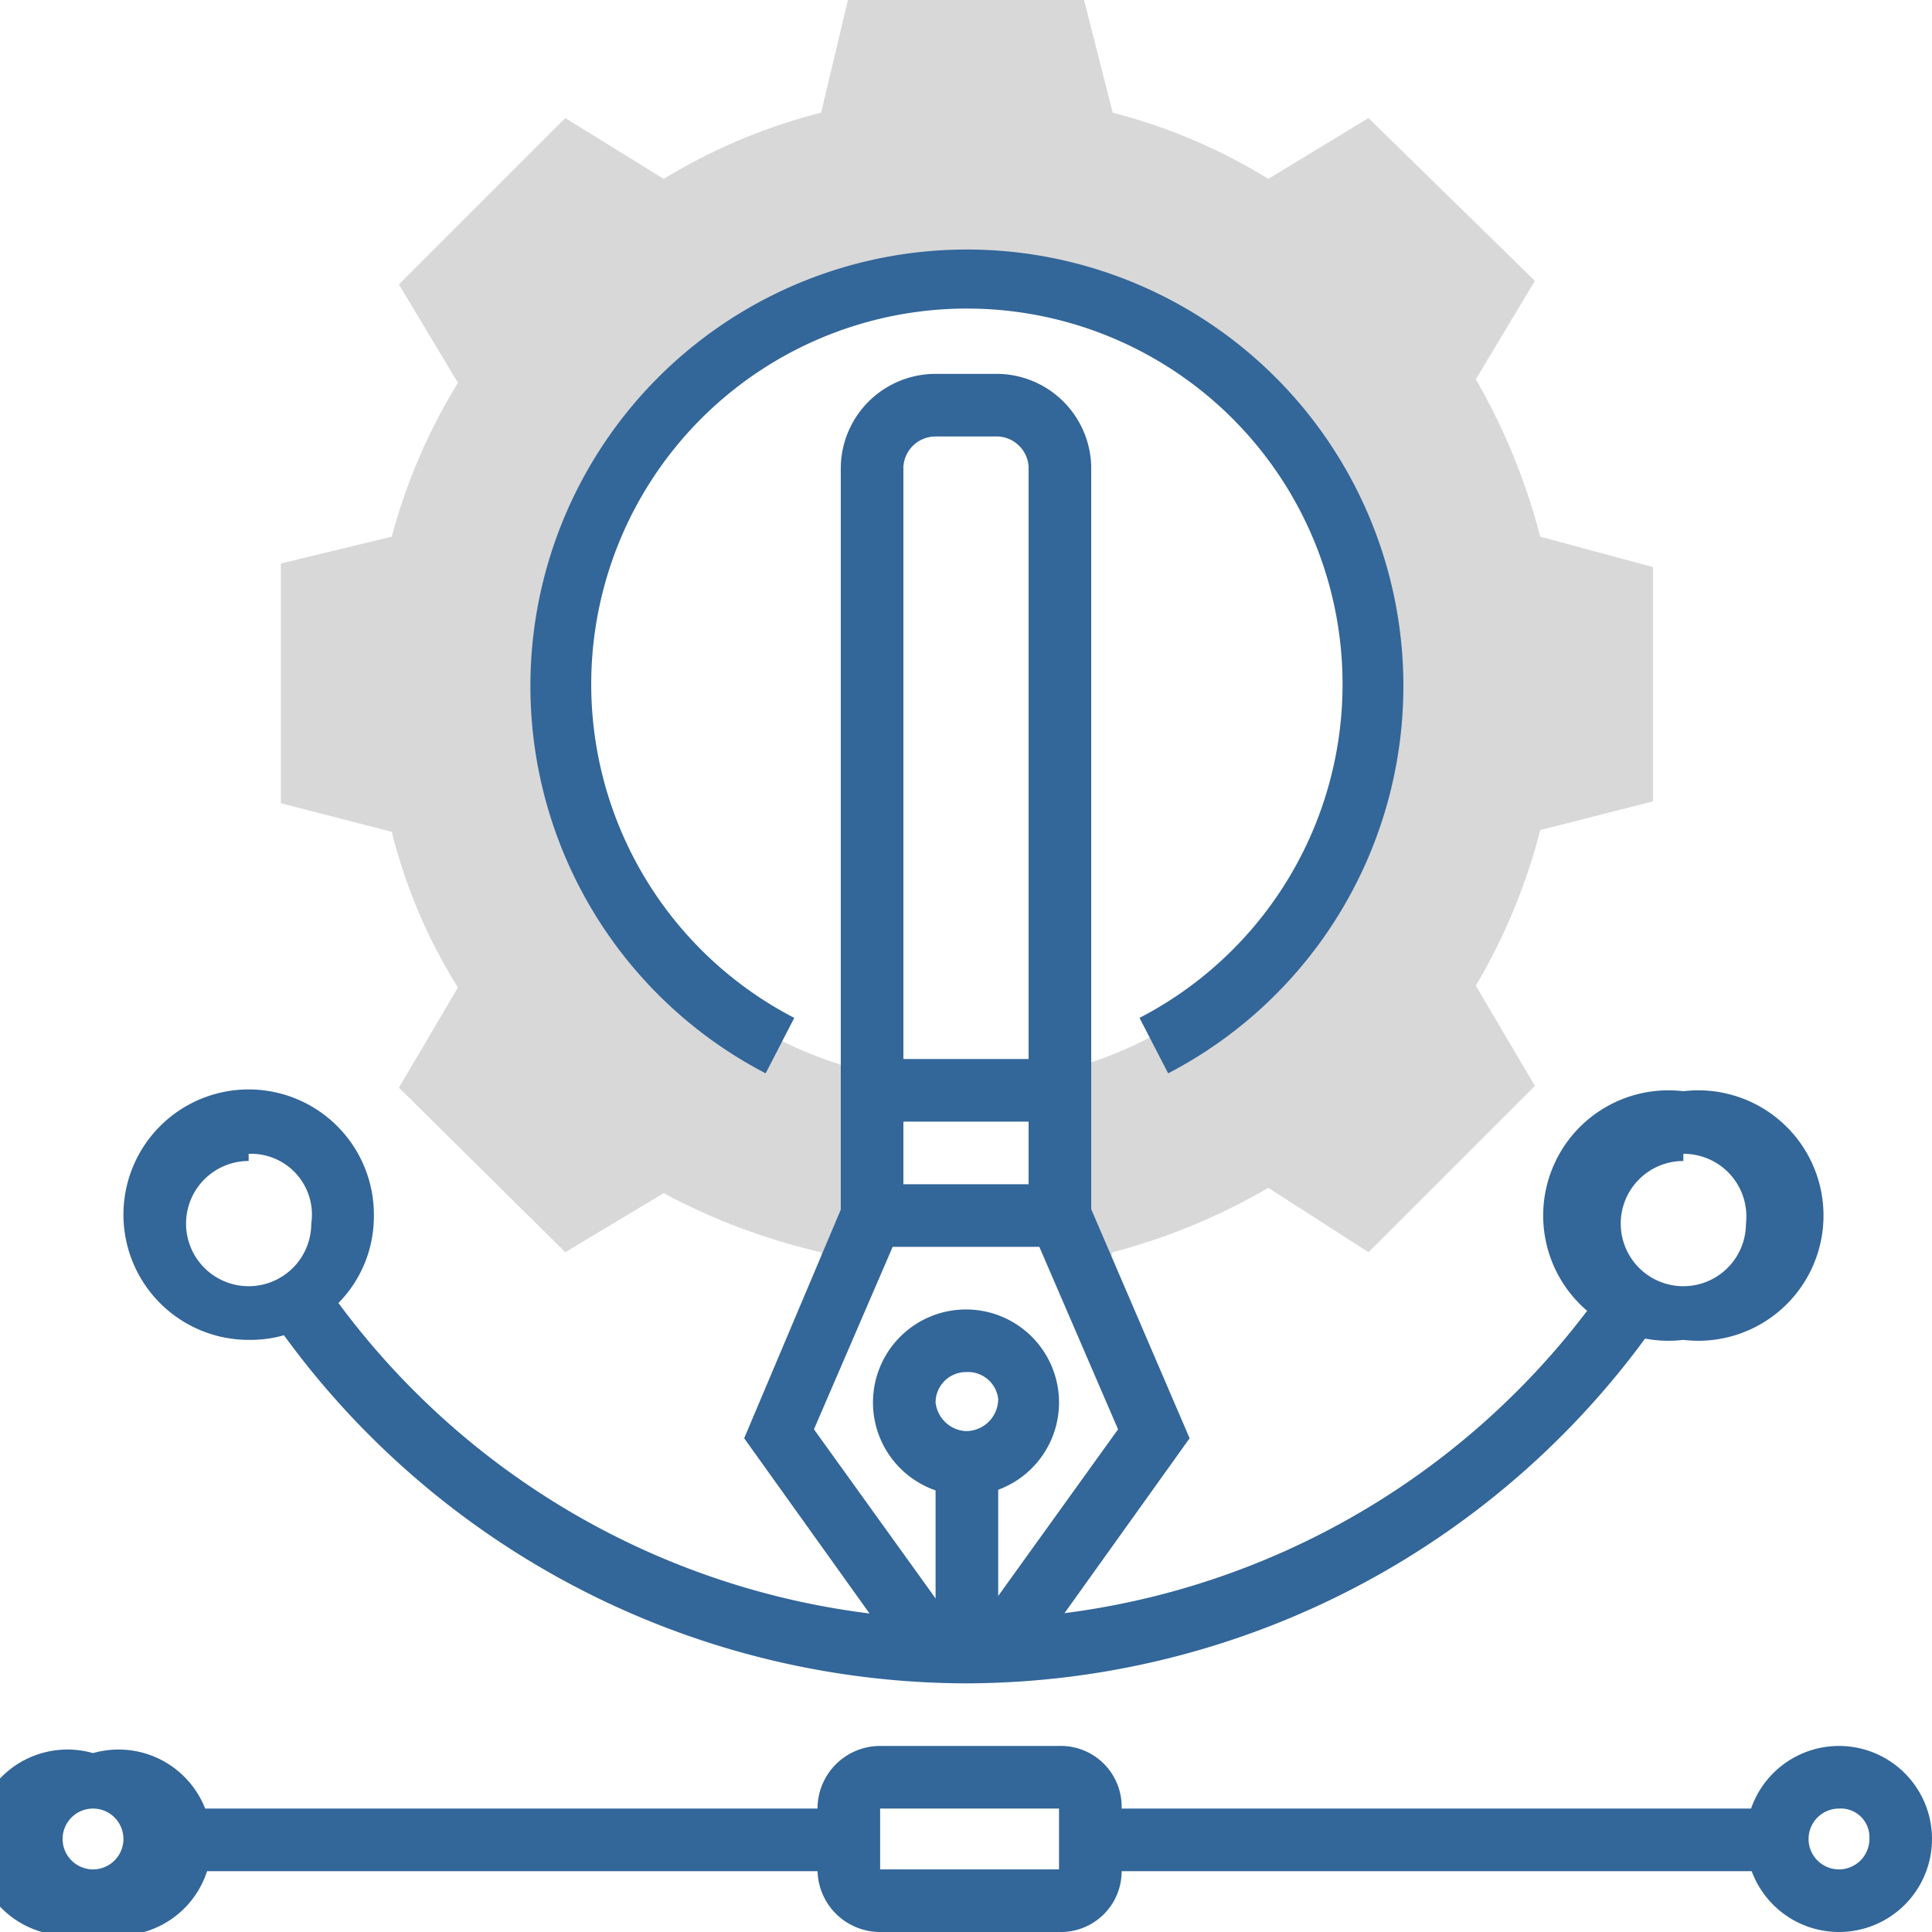
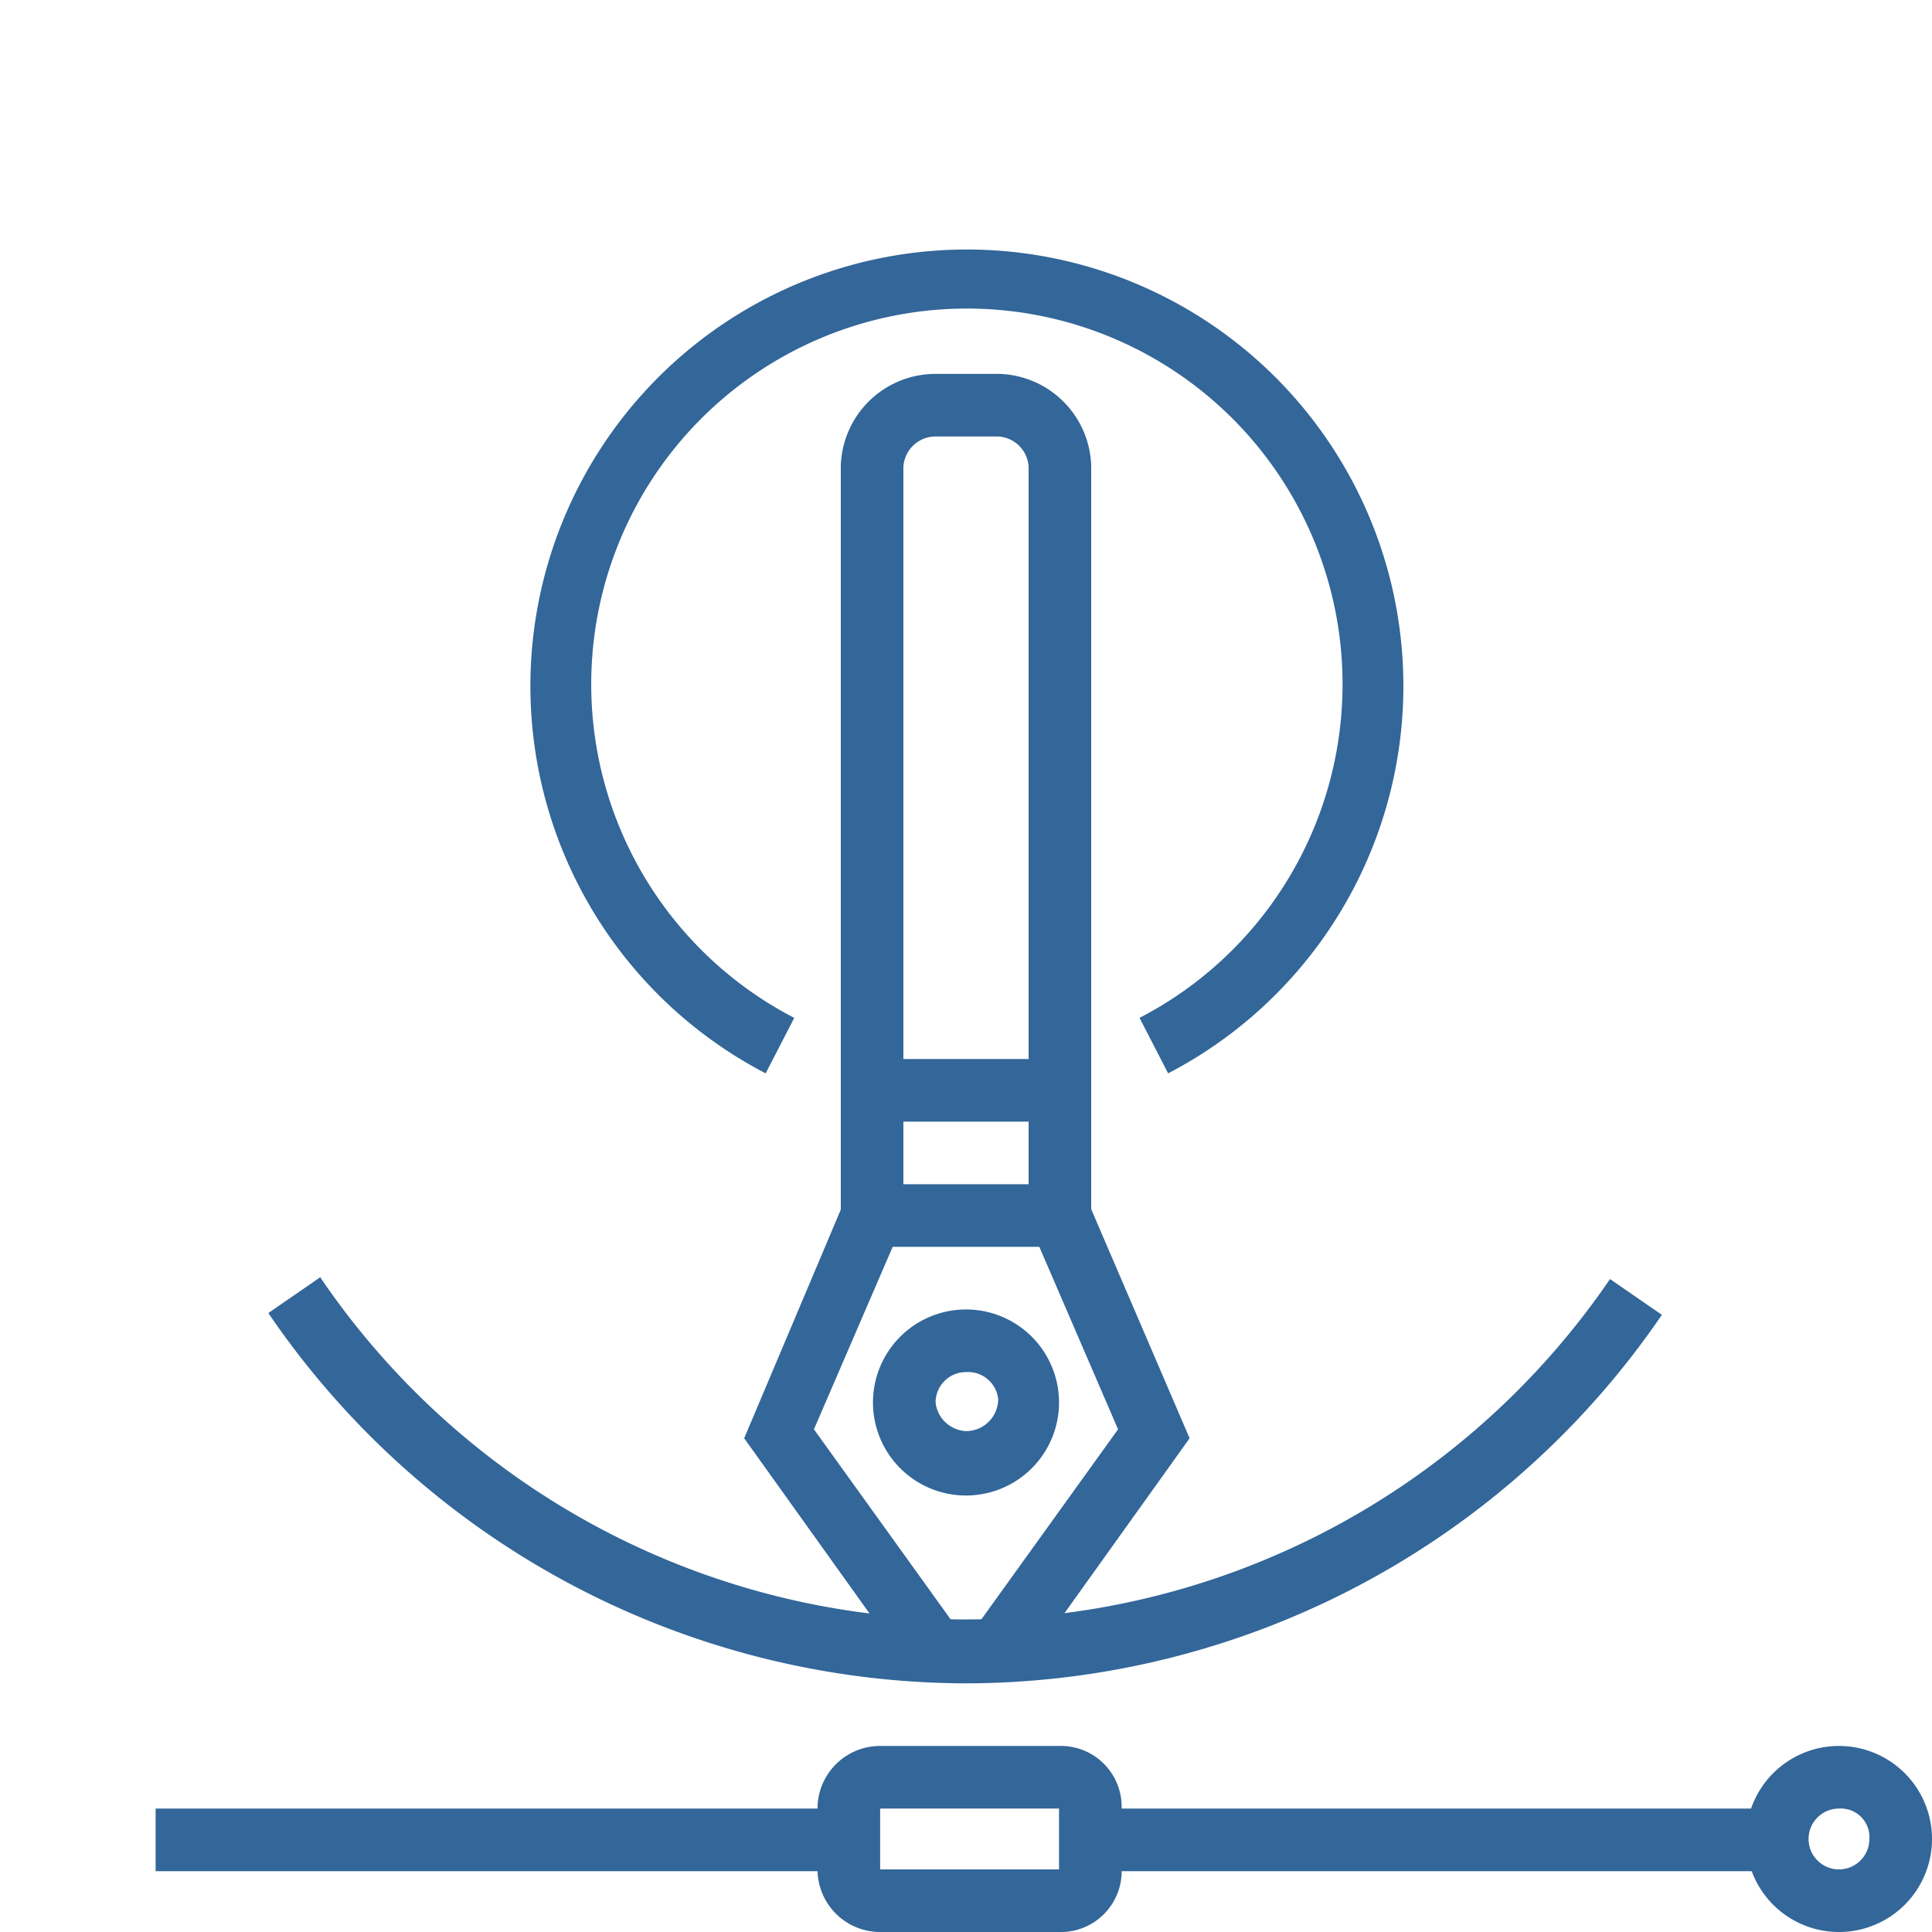
<svg xmlns="http://www.w3.org/2000/svg" viewBox="0 0 10.8 10.8">
-   <path d="M8.61,3a3.54,3.54,0,0,0-.36-.88l.33-.55L7.65.66,7.09,1A3.14,3.14,0,0,0,6.22.63L6.06,0H4.74L4.59.63A3.2,3.2,0,0,0,3.71,1L3.16.66l-.93.93.33.55A3.23,3.23,0,0,0,2.19,3l-.62.15V4.49l.62.16a3,3,0,0,0,.37.87l-.33.56L3.16,7l.55-.33A3.54,3.54,0,0,0,4.59,7l.07.28.22-.52V6a2.27,2.27,0,1,1,1,0V6.8l.23.52L6.22,7a3.48,3.48,0,0,0,.87-.36L7.65,7l.93-.93-.33-.56a3.33,3.33,0,0,0,.36-.87l.63-.16V3.17Z" style="fill:#d8d8d8" />
  <polygon points="5.72 9.34 5.43 9.13 6.25 7.99 5.81 6.97 4.99 6.97 4.55 7.99 5.37 9.13 5.09 9.34 4.16 8.04 4.76 6.62 6.04 6.62 6.65 8.04 5.72 9.34" style="fill:#369" />
  <path d="M5.4,8.36a.52.52,0,1,1,.52-.52A.52.52,0,0,1,5.4,8.36Zm0-.69a.17.17,0,0,0-.17.17A.18.18,0,0,0,5.4,8a.18.18,0,0,0,.18-.18A.17.17,0,0,0,5.4,7.67Z" style="fill:#369" />
-   <rect x="5.23" y="8.19" width="0.35" height="1.05" style="fill:#369" />
  <path d="M6.1,6.8H5.75V2.61a.18.18,0,0,0-.17-.17H5.23a.18.18,0,0,0-.18.17V6.8H4.7V2.61a.53.53,0,0,1,.53-.52h.35a.53.53,0,0,1,.52.52Z" style="fill:#369" />
  <rect x="4.88" y="5.92" width="1.05" height="0.35" style="fill:#369" />
  <path d="M5.92,10.8h-1a.35.35,0,0,1-.35-.35v-.34a.35.35,0,0,1,.35-.35h1a.34.34,0,0,1,.35.35v.34A.34.34,0,0,1,5.92,10.8Zm-1-.69v.34h1v-.34Z" style="fill:#369" />
  <path d="M10.28,10.8a.52.52,0,1,1,.52-.52A.52.52,0,0,1,10.28,10.8Zm0-.69a.17.17,0,1,0,.17.17A.16.16,0,0,0,10.28,10.11Z" style="fill:#369" />
  <rect x="6.1" y="10.11" width="3.83" height="0.35" style="fill:#369" />
-   <path d="M.52,10.8a.52.52,0,1,1,0-1,.52.52,0,1,1,0,1Zm0-.69a.17.17,0,1,0,0,.34.17.17,0,1,0,0-.34Z" style="fill:#369" />
  <rect x="0.87" y="10.11" width="3.83" height="0.35" style="fill:#369" />
  <path d="M5.4,9.41A4.73,4.73,0,0,1,1.5,7.34l.29-.2A4.36,4.36,0,0,0,9,7.15l.29.2A4.72,4.72,0,0,1,5.4,9.41Z" style="fill:#369" />
-   <path d="M9.41,7.49a.7.7,0,1,1,0-1.39.7.7,0,1,1,0,1.39Zm0-1a.35.35,0,1,0,.35.35A.35.35,0,0,0,9.41,6.45Z" style="fill:#369" />
-   <path d="M1.39,7.49a.7.7,0,1,1,.7-.69A.69.69,0,0,1,1.39,7.49Zm0-1a.35.35,0,1,0,.35.35A.34.34,0,0,0,1.39,6.45Z" style="fill:#369" />
  <path d="M6.53,6l-.16-.31a2.1,2.1,0,1,0-1.93,0L4.28,6A2.44,2.44,0,1,1,6.53,6Z" style="fill:#369" />
</svg>